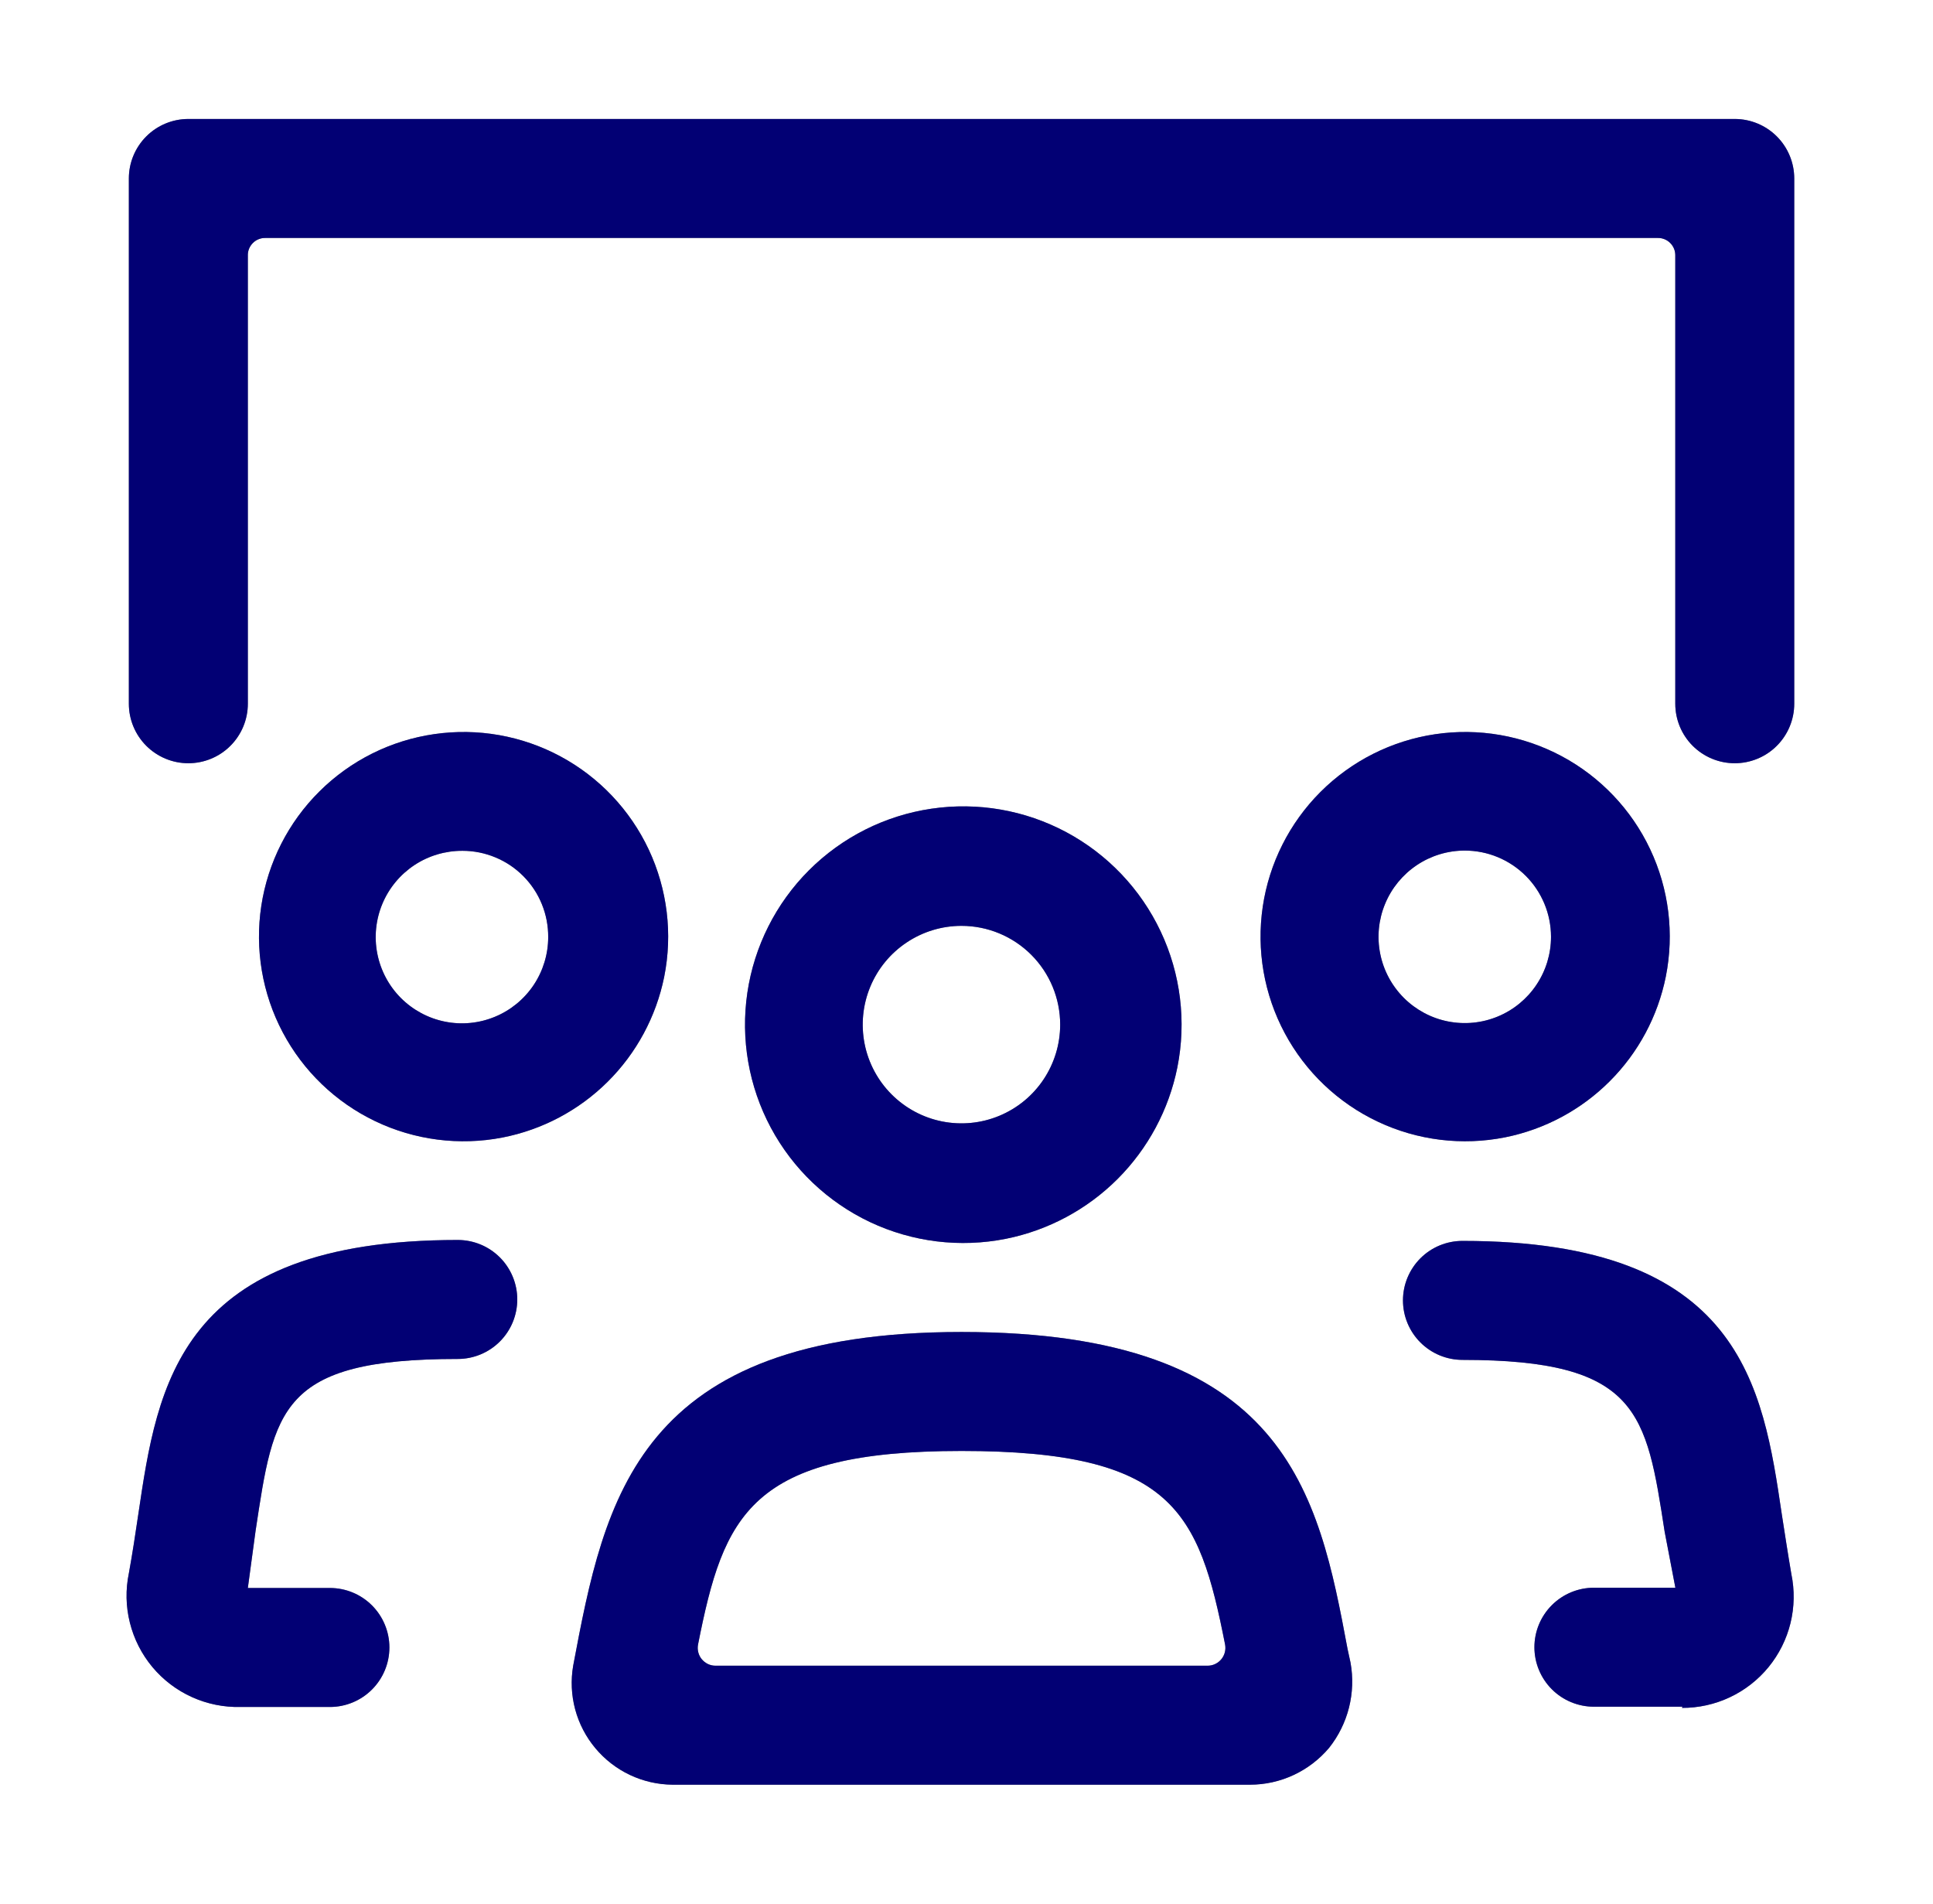
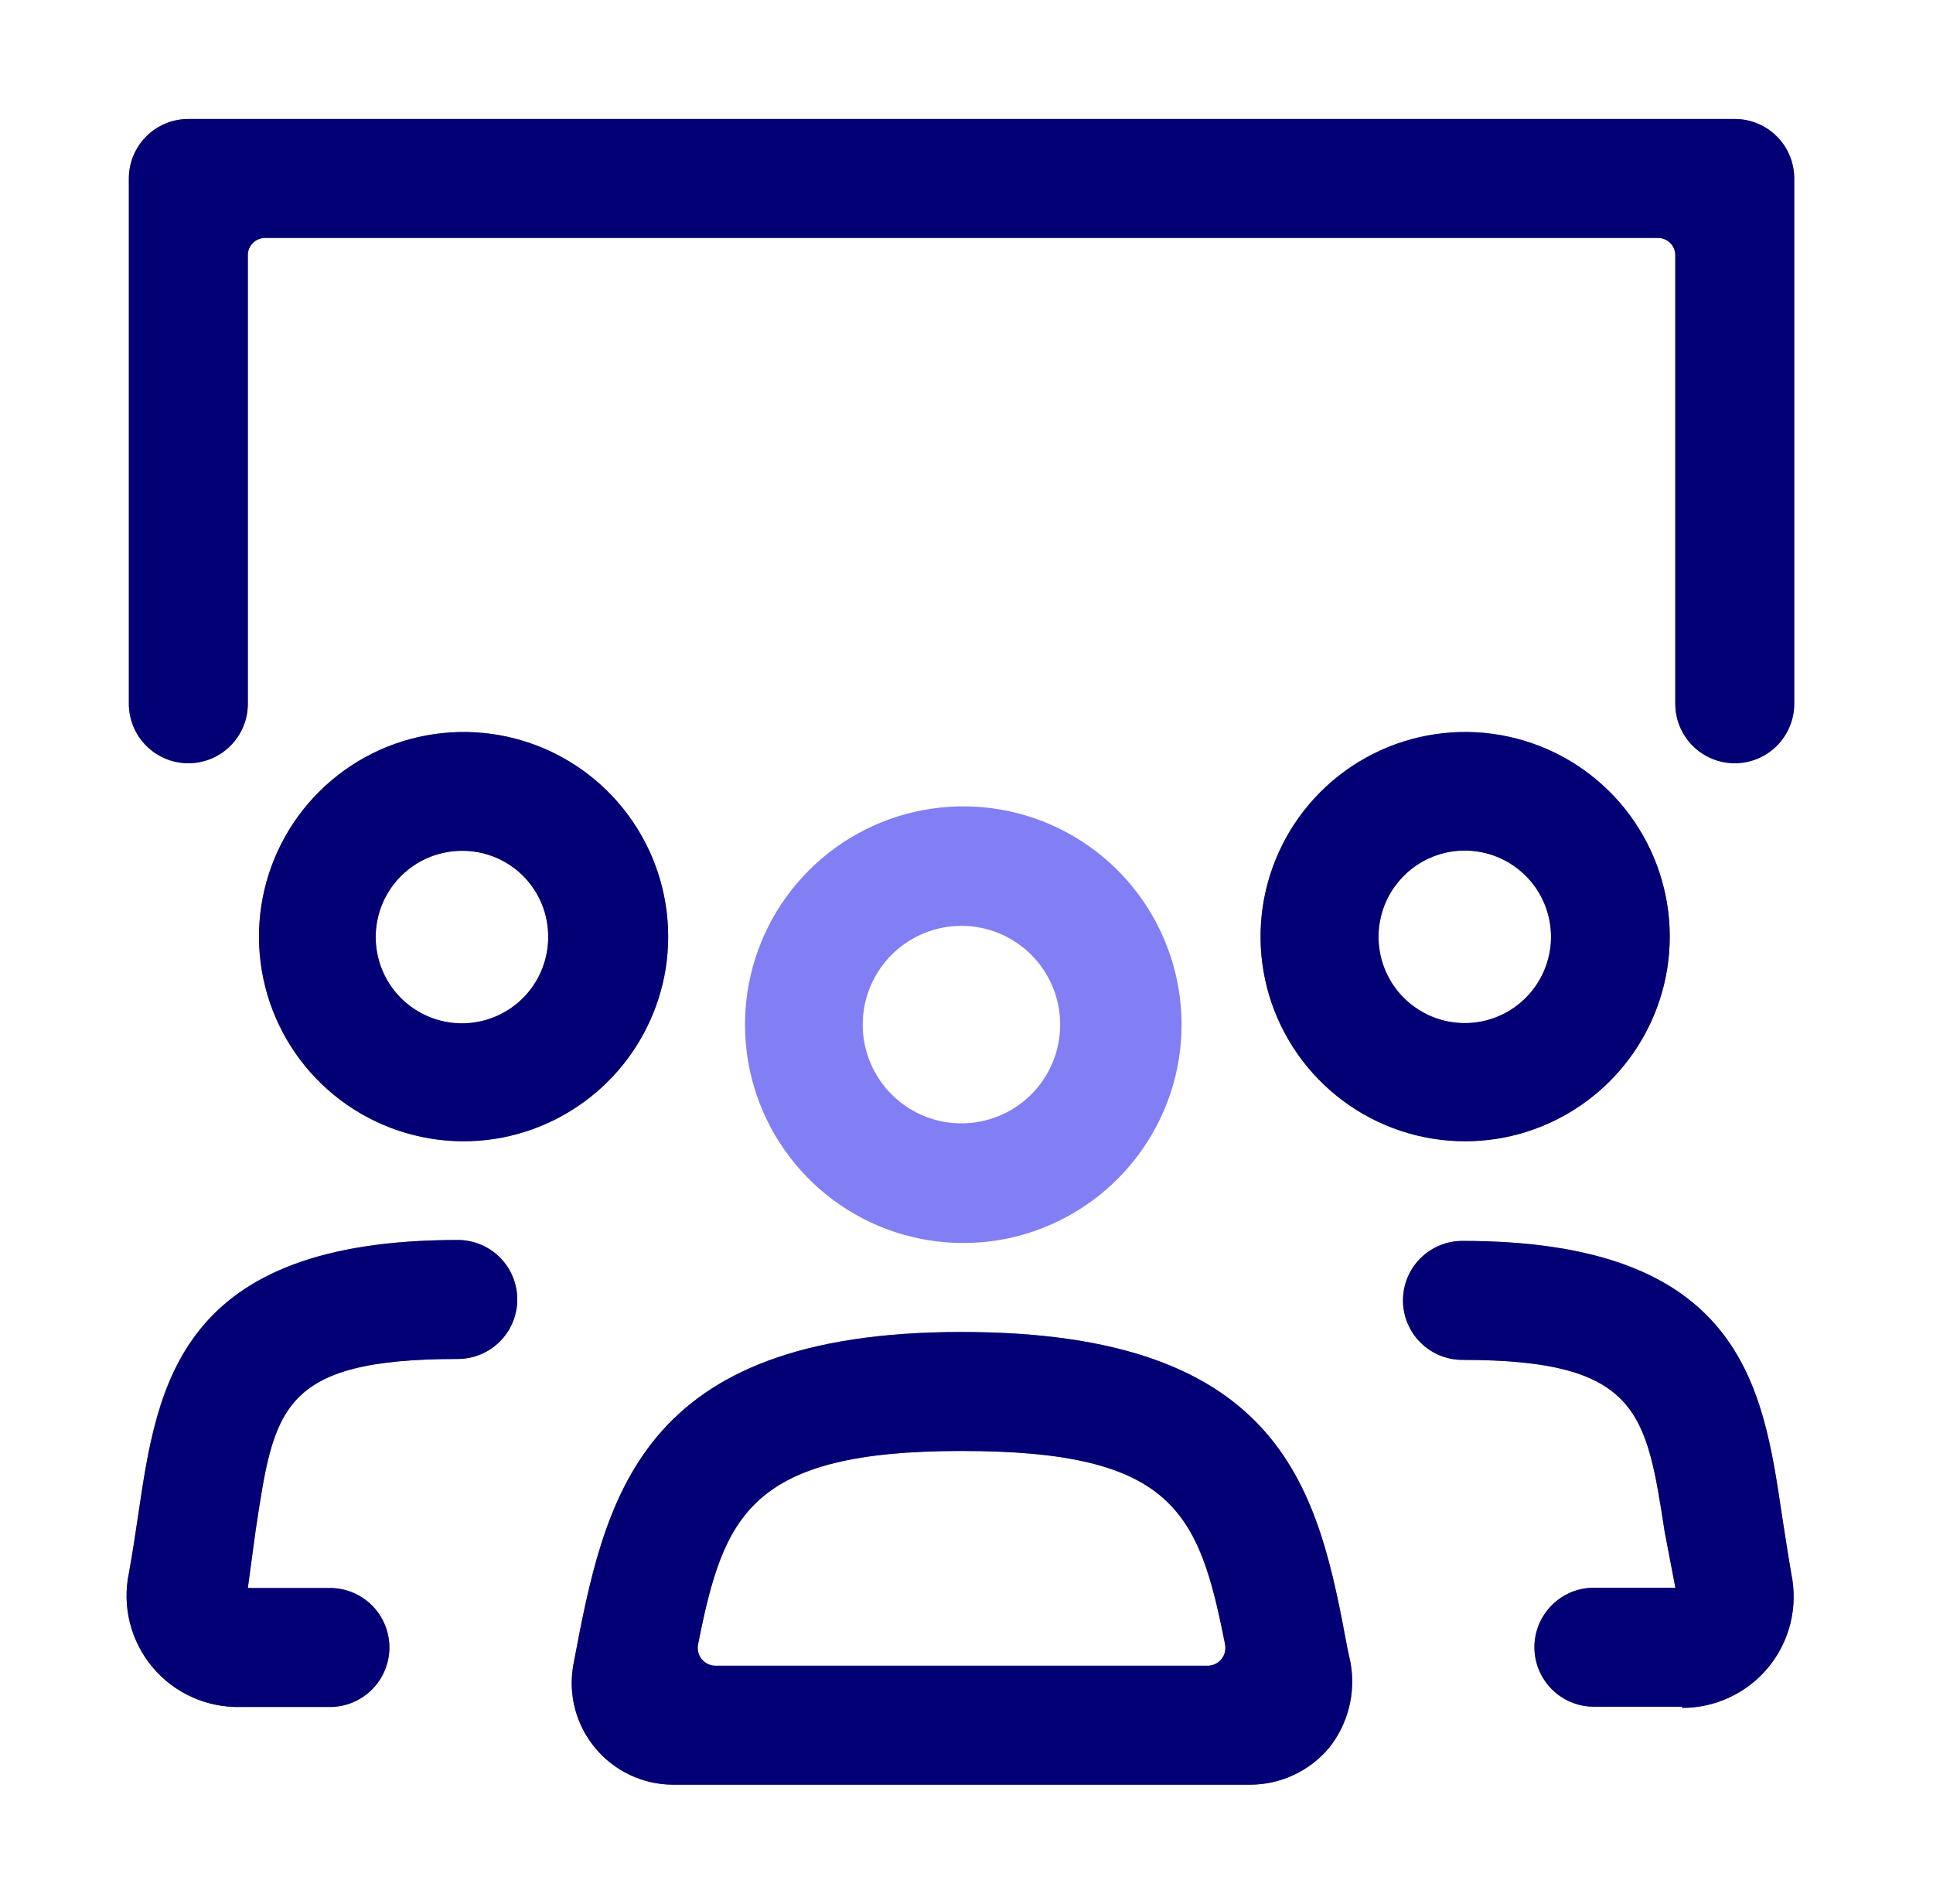
<svg xmlns="http://www.w3.org/2000/svg" width="65" height="64" viewBox="0 0 65 64" fill="none">
  <path d="M58.334 25.66C57.803 25.66 57.294 25.449 56.919 25.074C56.544 24.699 56.334 24.19 56.334 23.66V8.6C56.336 8.52 56.323 8.441 56.294 8.367C56.264 8.293 56.22 8.226 56.164 8.17C56.108 8.113 56.04 8.069 55.966 8.04C55.892 8.011 55.813 7.997 55.733 8H8.934C8.854 7.997 8.775 8.011 8.701 8.04C8.627 8.069 8.559 8.113 8.503 8.17C8.447 8.226 8.403 8.293 8.373 8.367C8.344 8.441 8.331 8.52 8.334 8.6V23.66C8.334 24.19 8.123 24.699 7.748 25.074C7.373 25.449 6.864 25.66 6.333 25.66C5.803 25.66 5.294 25.449 4.919 25.074C4.544 24.699 4.333 24.19 4.333 23.66V6C4.333 5.47 4.544 4.961 4.919 4.586C5.294 4.211 5.803 4 6.333 4H58.334C58.864 4 59.373 4.211 59.748 4.586C60.123 4.961 60.334 5.47 60.334 6V23.66C60.334 24.19 60.123 24.699 59.748 25.074C59.373 25.449 58.864 25.66 58.334 25.66Z" fill="black" />
  <path d="M58.334 25.66C57.803 25.66 57.294 25.449 56.919 25.074C56.544 24.699 56.334 24.19 56.334 23.66V8.6C56.336 8.52 56.323 8.441 56.294 8.367C56.264 8.293 56.22 8.226 56.164 8.17C56.108 8.113 56.04 8.069 55.966 8.04C55.892 8.011 55.813 7.997 55.733 8H8.934C8.854 7.997 8.775 8.011 8.701 8.04C8.627 8.069 8.559 8.113 8.503 8.17C8.447 8.226 8.403 8.293 8.373 8.367C8.344 8.441 8.331 8.52 8.334 8.6V23.66C8.334 24.19 8.123 24.699 7.748 25.074C7.373 25.449 6.864 25.66 6.333 25.66C5.803 25.66 5.294 25.449 4.919 25.074C4.544 24.699 4.333 24.19 4.333 23.66V6C4.333 5.47 4.544 4.961 4.919 4.586C5.294 4.211 5.803 4 6.333 4H58.334C58.864 4 59.373 4.211 59.748 4.586C60.123 4.961 60.334 5.47 60.334 6V23.66C60.334 24.19 60.123 24.699 59.748 25.074C59.373 25.449 58.864 25.66 58.334 25.66Z" fill="#0500E8" fill-opacity="0.5" />
  <path d="M11.094 57.388H8.094C7.53 57.402 6.97 57.289 6.456 57.057C5.942 56.825 5.487 56.48 5.125 56.047C4.764 55.614 4.505 55.105 4.368 54.558C4.23 54.011 4.219 53.44 4.334 52.888C4.454 52.227 4.554 51.568 4.654 50.888C5.294 46.568 6.014 41.688 15.394 41.688C15.924 41.688 16.433 41.898 16.808 42.273C17.183 42.648 17.394 43.157 17.394 43.688C17.394 44.218 17.183 44.727 16.808 45.102C16.433 45.477 15.924 45.688 15.394 45.688C9.394 45.688 9.214 47.388 8.594 51.468L8.334 53.388H11.094C11.624 53.388 12.133 53.598 12.508 53.973C12.883 54.348 13.094 54.857 13.094 55.388C13.094 55.918 12.883 56.427 12.508 56.802C12.133 57.177 11.624 57.388 11.094 57.388Z" fill="black" />
  <path d="M11.094 57.388H8.094C7.53 57.402 6.97 57.289 6.456 57.057C5.942 56.825 5.487 56.48 5.125 56.047C4.764 55.614 4.505 55.105 4.368 54.558C4.23 54.011 4.219 53.44 4.334 52.888C4.454 52.227 4.554 51.568 4.654 50.888C5.294 46.568 6.014 41.688 15.394 41.688C15.924 41.688 16.433 41.898 16.808 42.273C17.183 42.648 17.394 43.157 17.394 43.688C17.394 44.218 17.183 44.727 16.808 45.102C16.433 45.477 15.924 45.688 15.394 45.688C9.394 45.688 9.214 47.388 8.594 51.468L8.334 53.388H11.094C11.624 53.388 12.133 53.598 12.508 53.973C12.883 54.348 13.094 54.857 13.094 55.388C13.094 55.918 12.883 56.427 12.508 56.802C12.133 57.177 11.624 57.388 11.094 57.388Z" fill="#0500E8" fill-opacity="0.5" />
  <path d="M56.577 57.379H53.597C53.067 57.379 52.558 57.168 52.183 56.793C51.808 56.418 51.597 55.909 51.597 55.379C51.597 54.848 51.808 54.34 52.183 53.965C52.558 53.59 53.067 53.379 53.597 53.379H56.337L55.977 51.499C55.357 47.499 55.117 45.719 49.177 45.719C48.647 45.719 48.138 45.508 47.763 45.133C47.388 44.758 47.177 44.249 47.177 43.719C47.177 43.188 47.388 42.68 47.763 42.304C48.138 41.929 48.647 41.719 49.177 41.719C58.557 41.719 59.277 46.599 59.917 50.919C60.017 51.559 60.117 52.219 60.237 52.919C60.35 53.464 60.34 54.028 60.208 54.569C60.075 55.111 59.823 55.615 59.471 56.046C59.118 56.478 58.673 56.825 58.169 57.062C57.665 57.3 57.114 57.421 56.557 57.419L56.577 57.379Z" fill="black" />
  <path d="M56.577 57.379H53.597C53.067 57.379 52.558 57.168 52.183 56.793C51.808 56.418 51.597 55.909 51.597 55.379C51.597 54.848 51.808 54.34 52.183 53.965C52.558 53.59 53.067 53.379 53.597 53.379H56.337L55.977 51.499C55.357 47.499 55.117 45.719 49.177 45.719C48.647 45.719 48.138 45.508 47.763 45.133C47.388 44.758 47.177 44.249 47.177 43.719C47.177 43.188 47.388 42.68 47.763 42.304C48.138 41.929 48.647 41.719 49.177 41.719C58.557 41.719 59.277 46.599 59.917 50.919C60.017 51.559 60.117 52.219 60.237 52.919C60.35 53.464 60.34 54.028 60.208 54.569C60.075 55.111 59.823 55.615 59.471 56.046C59.118 56.478 58.673 56.825 58.169 57.062C57.665 57.3 57.114 57.421 56.557 57.419L56.577 57.379Z" fill="#0500E8" fill-opacity="0.5" />
  <path d="M16.894 38.244C15.446 38.524 13.946 38.331 12.616 37.694C11.286 37.057 10.195 36.009 9.506 34.705C8.817 33.401 8.565 31.91 8.787 30.452C9.01 28.994 9.695 27.646 10.742 26.607C11.788 25.567 13.141 24.892 14.601 24.681C16.061 24.469 17.55 24.732 18.849 25.431C20.148 26.13 21.187 27.228 21.815 28.562C22.442 29.897 22.624 31.398 22.334 32.844C22.062 34.181 21.401 35.408 20.433 36.369C19.464 37.331 18.233 37.983 16.894 38.244ZM15.554 28.604C14.979 28.601 14.417 28.767 13.937 29.083C13.458 29.4 13.083 29.851 12.86 30.381C12.638 30.91 12.577 31.494 12.687 32.058C12.797 32.622 13.071 33.14 13.476 33.548C13.881 33.955 14.398 34.234 14.961 34.347C15.524 34.461 16.108 34.404 16.639 34.185C17.17 33.967 17.624 33.595 17.944 33.118C18.263 32.64 18.434 32.079 18.434 31.504C18.436 31.125 18.364 30.748 18.22 30.396C18.077 30.044 17.865 29.725 17.597 29.455C17.33 29.186 17.011 28.971 16.66 28.826C16.31 28.68 15.934 28.604 15.554 28.604Z" fill="black" />
  <path d="M16.894 38.244C15.446 38.524 13.946 38.331 12.616 37.694C11.286 37.057 10.195 36.009 9.506 34.705C8.817 33.401 8.565 31.91 8.787 30.452C9.01 28.994 9.695 27.646 10.742 26.607C11.788 25.567 13.141 24.892 14.601 24.681C16.061 24.469 17.55 24.732 18.849 25.431C20.148 26.13 21.187 27.228 21.815 28.562C22.442 29.897 22.624 31.398 22.334 32.844C22.062 34.181 21.401 35.408 20.433 36.369C19.464 37.331 18.233 37.983 16.894 38.244ZM15.554 28.604C14.979 28.601 14.417 28.767 13.937 29.083C13.458 29.4 13.083 29.851 12.86 30.381C12.638 30.91 12.577 31.494 12.687 32.058C12.797 32.622 13.071 33.14 13.476 33.548C13.881 33.955 14.398 34.234 14.961 34.347C15.524 34.461 16.108 34.404 16.639 34.185C17.17 33.967 17.624 33.595 17.944 33.118C18.263 32.64 18.434 32.079 18.434 31.504C18.436 31.125 18.364 30.748 18.22 30.396C18.077 30.044 17.865 29.725 17.597 29.455C17.33 29.186 17.011 28.971 16.66 28.826C16.31 28.68 15.934 28.604 15.554 28.604Z" fill="#0500E8" fill-opacity="0.5" />
  <path d="M50.615 38.236C49.167 38.525 47.665 38.341 46.33 37.71C44.995 37.08 43.898 36.036 43.202 34.735C42.505 33.433 42.246 31.942 42.462 30.481C42.679 29.021 43.359 27.669 44.403 26.625C45.447 25.581 46.799 24.9 48.26 24.684C49.72 24.467 51.212 24.727 52.514 25.423C53.815 26.119 54.859 27.216 55.489 28.551C56.12 29.886 56.304 31.388 56.015 32.836C55.746 34.168 55.091 35.391 54.13 36.351C53.17 37.312 51.947 37.968 50.615 38.236ZM49.255 28.596C48.681 28.596 48.121 28.766 47.644 29.085C47.167 29.404 46.795 29.857 46.576 30.387C46.356 30.916 46.299 31.5 46.411 32.062C46.523 32.625 46.799 33.141 47.205 33.547C47.61 33.952 48.127 34.229 48.689 34.34C49.252 34.452 49.835 34.395 50.365 34.175C50.895 33.956 51.348 33.584 51.666 33.107C51.985 32.63 52.155 32.07 52.155 31.496C52.155 30.727 51.849 29.989 51.306 29.446C50.762 28.902 50.024 28.596 49.255 28.596Z" fill="black" />
  <path d="M50.615 38.236C49.167 38.525 47.665 38.341 46.33 37.71C44.995 37.08 43.898 36.036 43.202 34.735C42.505 33.433 42.246 31.942 42.462 30.481C42.679 29.021 43.359 27.669 44.403 26.625C45.447 25.581 46.799 24.9 48.26 24.684C49.72 24.467 51.212 24.727 52.514 25.423C53.815 26.119 54.859 27.216 55.489 28.551C56.12 29.886 56.304 31.388 56.015 32.836C55.746 34.168 55.091 35.391 54.13 36.351C53.17 37.312 51.947 37.968 50.615 38.236ZM49.255 28.596C48.681 28.596 48.121 28.766 47.644 29.085C47.167 29.404 46.795 29.857 46.576 30.387C46.356 30.916 46.299 31.5 46.411 32.062C46.523 32.625 46.799 33.141 47.205 33.547C47.61 33.952 48.127 34.229 48.689 34.34C49.252 34.452 49.835 34.395 50.365 34.175C50.895 33.956 51.348 33.584 51.666 33.107C51.985 32.63 52.155 32.07 52.155 31.496C52.155 30.727 51.849 29.989 51.306 29.446C50.762 28.902 50.024 28.596 49.255 28.596Z" fill="#0500E8" fill-opacity="0.5" />
-   <path d="M33.83 41.647C32.285 41.956 30.682 41.759 29.258 41.087C27.834 40.414 26.663 39.301 25.92 37.912C25.177 36.523 24.901 34.932 25.131 33.374C25.362 31.816 26.088 30.373 27.202 29.259C28.316 28.145 29.759 27.419 31.317 27.189C32.875 26.958 34.466 27.234 35.855 27.977C37.244 28.721 38.357 29.891 39.029 31.315C39.702 32.739 39.899 34.343 39.59 35.887C39.304 37.308 38.604 38.612 37.58 39.637C36.555 40.661 35.251 41.361 33.83 41.647ZM32.33 31.127C31.673 31.127 31.032 31.322 30.486 31.687C29.94 32.051 29.514 32.57 29.263 33.177C29.012 33.783 28.946 34.451 29.074 35.095C29.202 35.739 29.518 36.331 29.983 36.795C30.447 37.259 31.038 37.575 31.682 37.703C32.326 37.831 32.994 37.766 33.601 37.514C34.207 37.263 34.726 36.838 35.09 36.292C35.455 35.746 35.65 35.104 35.65 34.447C35.65 33.567 35.3 32.722 34.678 32.1C34.055 31.477 33.211 31.127 32.33 31.127Z" fill="black" />
  <path d="M33.83 41.647C32.285 41.956 30.682 41.759 29.258 41.087C27.834 40.414 26.663 39.301 25.92 37.912C25.177 36.523 24.901 34.932 25.131 33.374C25.362 31.816 26.088 30.373 27.202 29.259C28.316 28.145 29.759 27.419 31.317 27.189C32.875 26.958 34.466 27.234 35.855 27.977C37.244 28.721 38.357 29.891 39.029 31.315C39.702 32.739 39.899 34.343 39.59 35.887C39.304 37.308 38.604 38.612 37.58 39.637C36.555 40.661 35.251 41.361 33.83 41.647ZM32.33 31.127C31.673 31.127 31.032 31.322 30.486 31.687C29.94 32.051 29.514 32.57 29.263 33.177C29.012 33.783 28.946 34.451 29.074 35.095C29.202 35.739 29.518 36.331 29.983 36.795C30.447 37.259 31.038 37.575 31.682 37.703C32.326 37.831 32.994 37.766 33.601 37.514C34.207 37.263 34.726 36.838 35.09 36.292C35.455 35.746 35.65 35.104 35.65 34.447C35.65 33.567 35.3 32.722 34.678 32.1C34.055 31.477 33.211 31.127 32.33 31.127Z" fill="#0500E8" fill-opacity="0.5" />
  <path d="M42.034 60.001H22.614C22.118 59.997 21.629 59.885 21.181 59.673C20.733 59.461 20.337 59.154 20.019 58.773C19.701 58.393 19.47 57.948 19.341 57.469C19.213 56.991 19.19 56.49 19.274 56.001C20.334 50.381 21.414 44.781 32.334 44.781C43.254 44.781 44.334 50.201 45.314 55.441L45.414 55.901C45.504 56.402 45.486 56.916 45.362 57.409C45.238 57.902 45.01 58.363 44.694 58.761C44.367 59.149 43.96 59.461 43.501 59.675C43.041 59.89 42.541 60.001 42.034 60.001ZM24.054 56.001H40.614C40.702 56 40.789 55.98 40.868 55.941C40.948 55.902 41.018 55.846 41.073 55.778C41.129 55.709 41.168 55.629 41.189 55.543C41.21 55.457 41.211 55.368 41.194 55.281C40.314 50.821 39.454 48.781 32.334 48.781C25.214 48.781 24.334 50.941 23.474 55.281C23.456 55.368 23.458 55.457 23.479 55.543C23.499 55.629 23.539 55.709 23.594 55.778C23.65 55.846 23.72 55.902 23.799 55.941C23.878 55.98 23.965 56 24.054 56.001Z" fill="black" />
  <path d="M42.034 60.001H22.614C22.118 59.997 21.629 59.885 21.181 59.673C20.733 59.461 20.337 59.154 20.019 58.773C19.701 58.393 19.47 57.948 19.341 57.469C19.213 56.991 19.19 56.49 19.274 56.001C20.334 50.381 21.414 44.781 32.334 44.781C43.254 44.781 44.334 50.201 45.314 55.441L45.414 55.901C45.504 56.402 45.486 56.916 45.362 57.409C45.238 57.902 45.01 58.363 44.694 58.761C44.367 59.149 43.96 59.461 43.501 59.675C43.041 59.89 42.541 60.001 42.034 60.001ZM24.054 56.001H40.614C40.702 56 40.789 55.98 40.868 55.941C40.948 55.902 41.018 55.846 41.073 55.778C41.129 55.709 41.168 55.629 41.189 55.543C41.21 55.457 41.211 55.368 41.194 55.281C40.314 50.821 39.454 48.781 32.334 48.781C25.214 48.781 24.334 50.941 23.474 55.281C23.456 55.368 23.458 55.457 23.479 55.543C23.499 55.629 23.539 55.709 23.594 55.778C23.65 55.846 23.72 55.902 23.799 55.941C23.878 55.98 23.965 56 24.054 56.001Z" fill="#0500E8" fill-opacity="0.5" />
</svg>